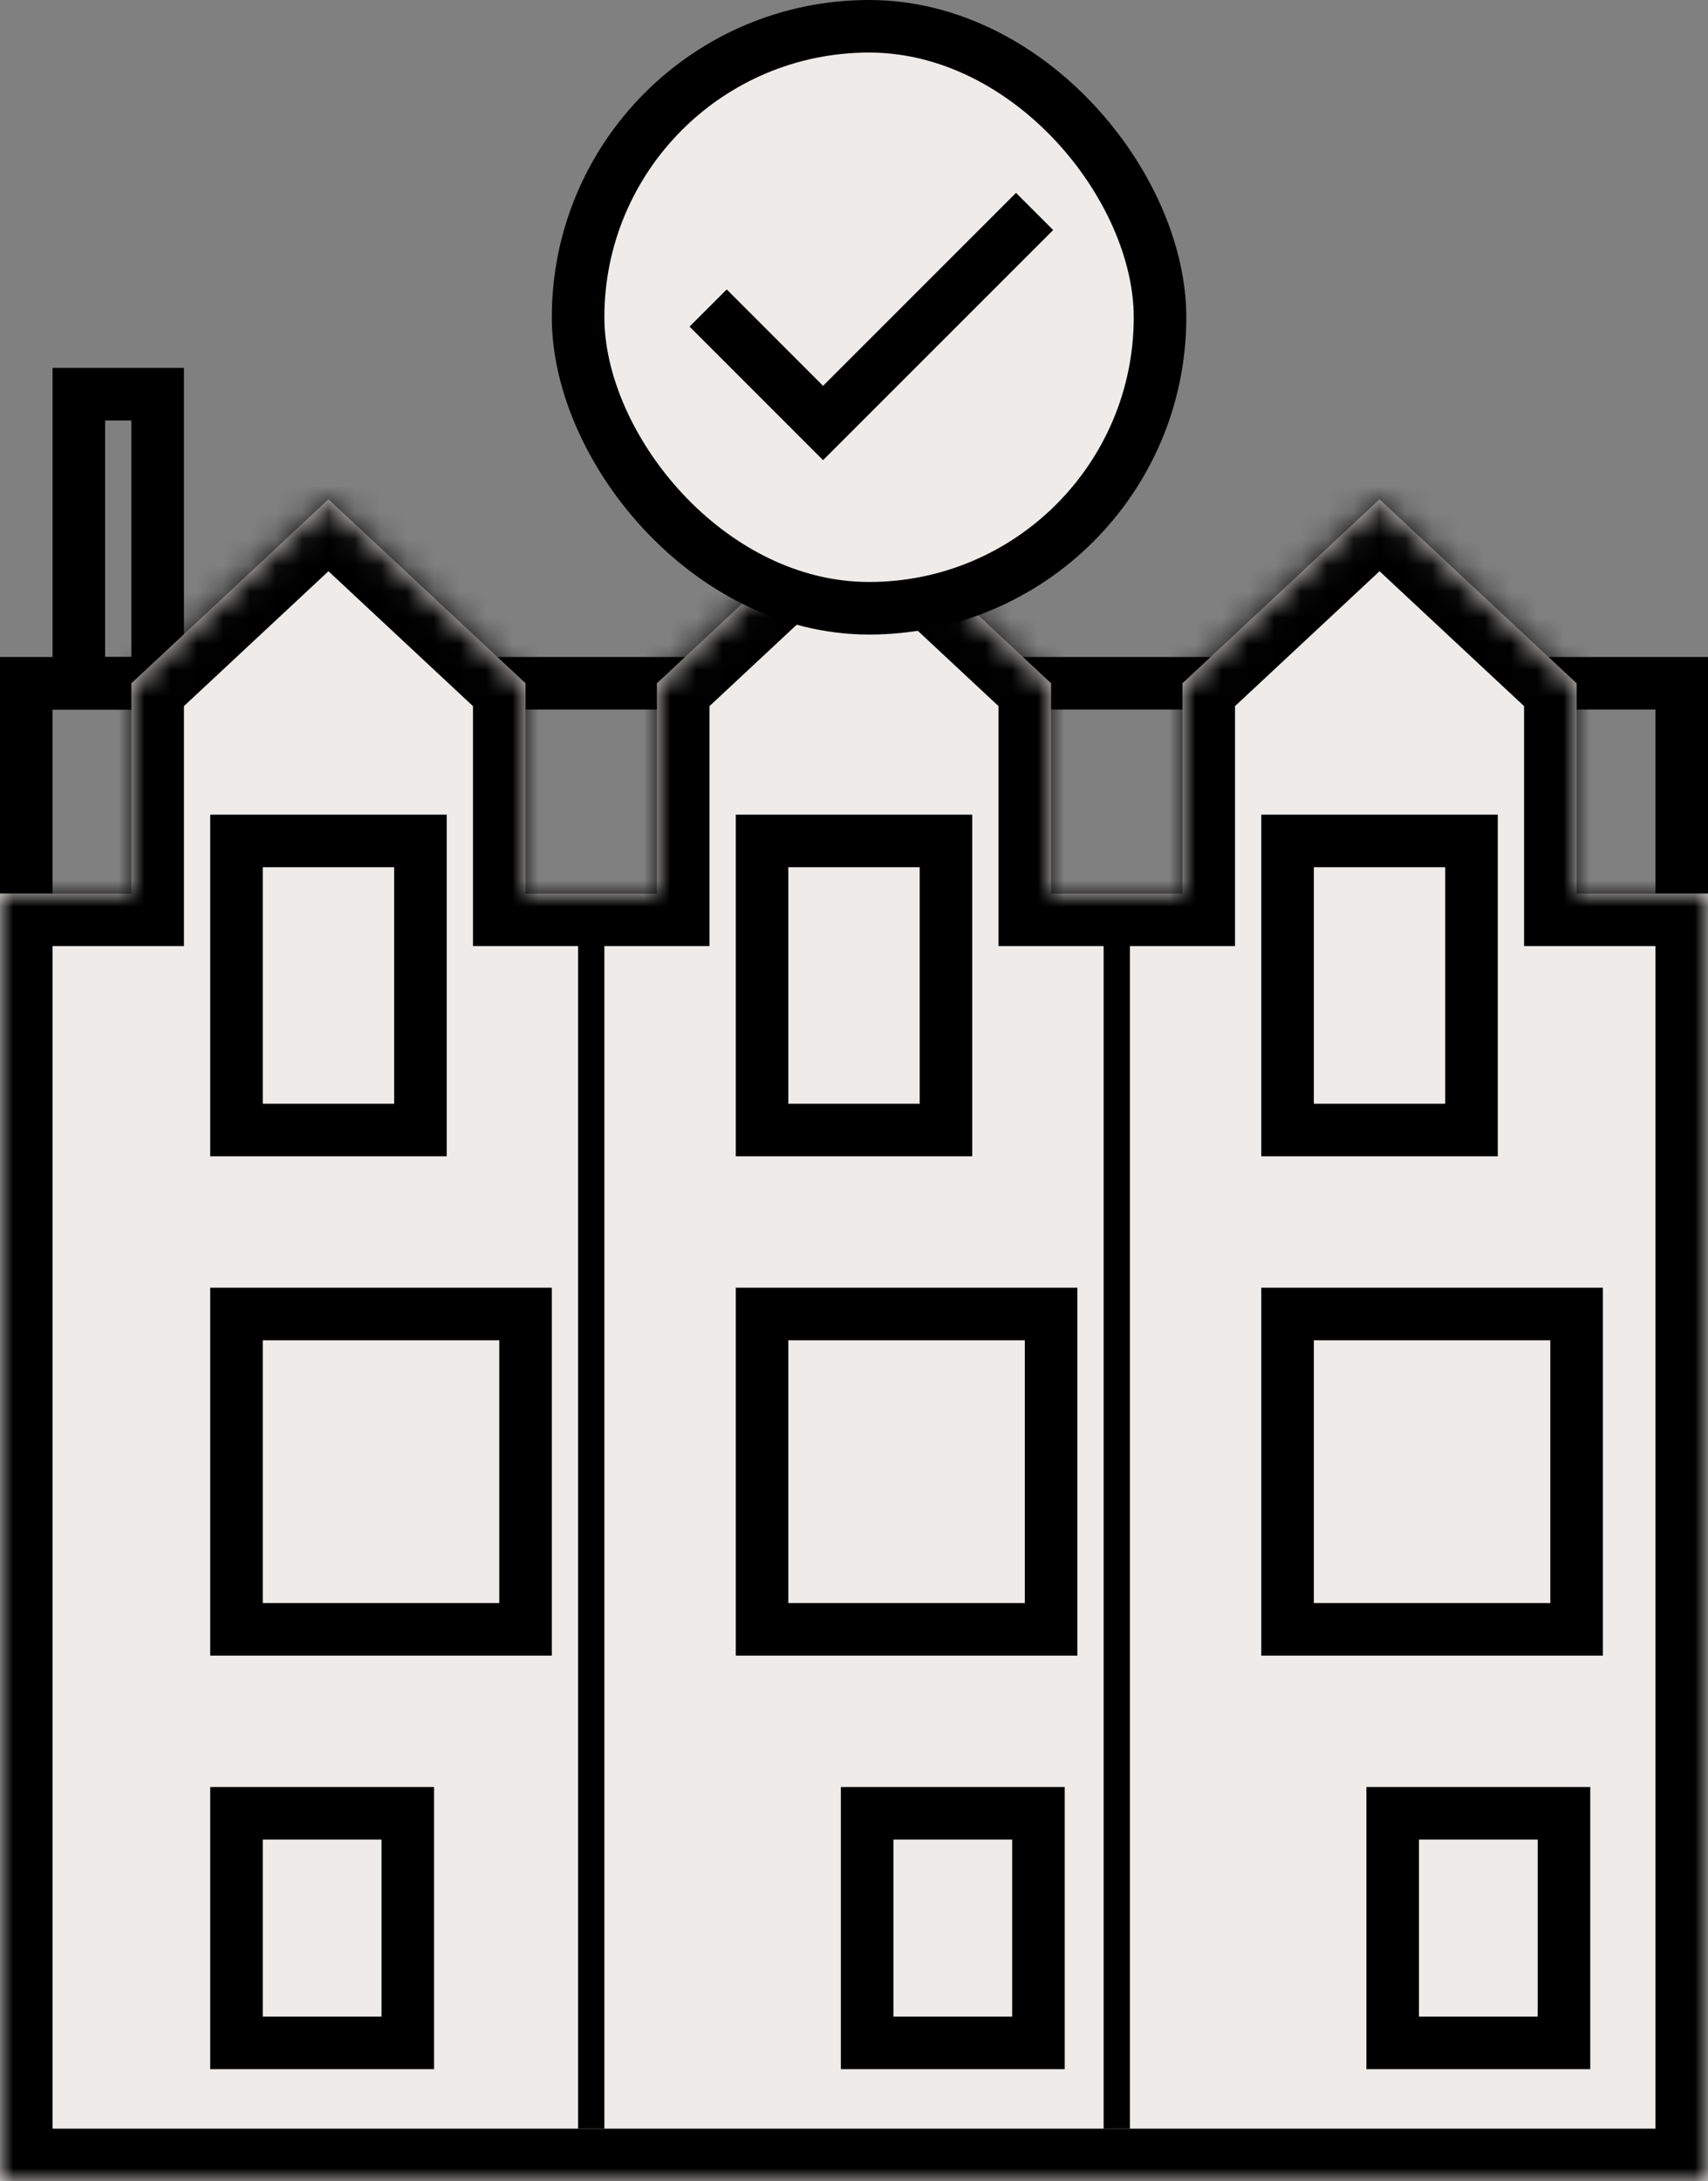
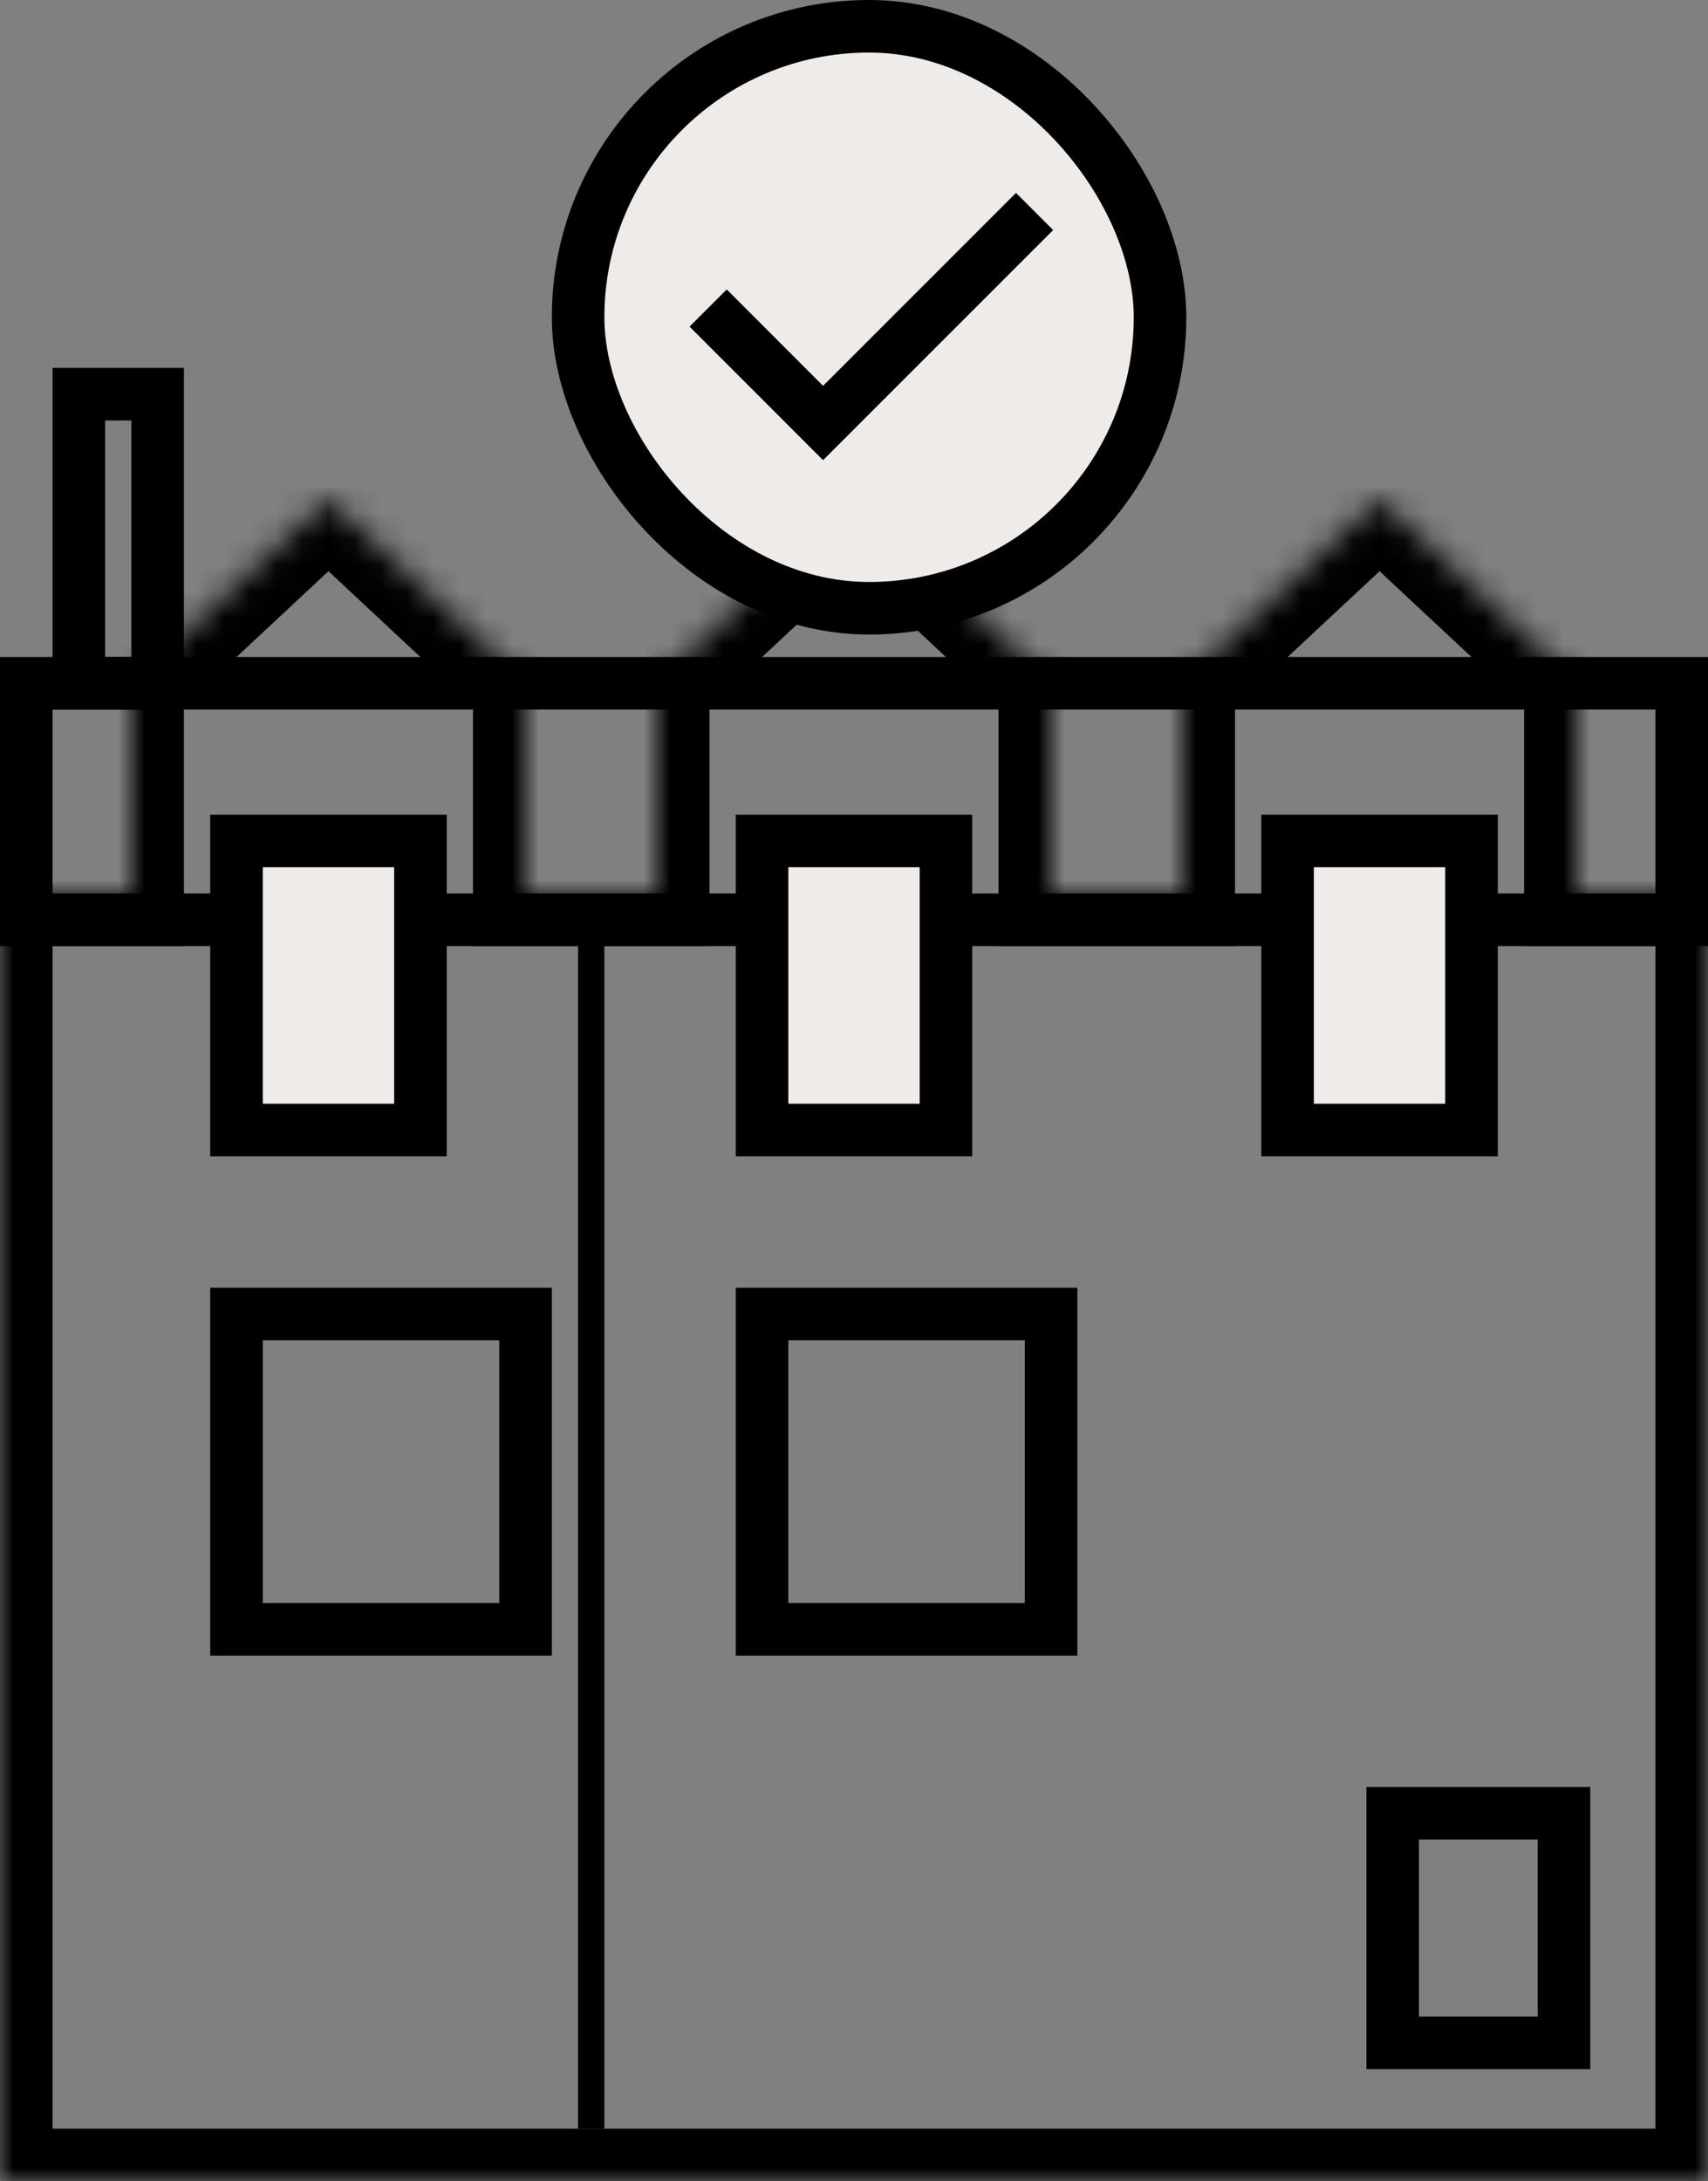
<svg xmlns="http://www.w3.org/2000/svg" width="65" height="83" viewBox="0 0 65 83" fill="none">
  <rect x="0" y="0" width="65" height="83" fill="#808080" stroke="none" />
  <rect x="1" y="26" width="63" height="9" stroke="black" stroke-width="2" />
  <rect x="3" y="15" width="3" height="11" stroke="black" stroke-width="2" />
  <mask id="path-3-inside-1_883_1340" fill="white">
    <path fill-rule="evenodd" clip-rule="evenodd" d="M12.5 19L5 26V34L0 34V83H65V34L60 34V26L52.5 19L45 26V34L40 34V26L32.5 19L25 26V34L20 34V26L12.5 19Z" />
  </mask>
-   <path fill-rule="evenodd" clip-rule="evenodd" d="M12.5 19L5 26V34L0 34V83H65V34L60 34V26L52.5 19L45 26V34L40 34V26L32.5 19L25 26V34L20 34V26L12.5 19Z" fill="#EEEBE9" />
  <path d="M5 26L3.635 24.538L3 25.131V26H5ZM12.5 19L13.865 17.538L12.5 16.264L11.135 17.538L12.5 19ZM5 34L5 36L7 36V34H5ZM0 34L4.95911e-06 32L-2 32V34H0ZM0 83H-2V85H0V83ZM65 83V85H67V83H65ZM65 34H67V32L65 32L65 34ZM60 34H58V36L60 36L60 34ZM60 26H62V25.131L61.365 24.538L60 26ZM52.5 19L53.865 17.538L52.5 16.264L51.135 17.538L52.5 19ZM45 26L43.635 24.538L43 25.131V26H45ZM45 34L45 36L47 36V34H45ZM40 34H38V36L40 36L40 34ZM40 26H42V25.131L41.365 24.538L40 26ZM32.5 19L33.865 17.538L32.5 16.264L31.135 17.538L32.5 19ZM25 26L23.635 24.538L23 25.131V26H25ZM25 34L25 36L27 36V34H25ZM20 34H18V36L20 36L20 34ZM20 26H22V25.131L21.365 24.538L20 26ZM6.365 27.462L13.865 20.462L11.135 17.538L3.635 24.538L6.365 27.462ZM7 34V26H3V34H7ZM-4.95911e-06 36L5 36L5 32L4.95911e-06 32L-4.95911e-06 36ZM2 83V34H-2V83H2ZM65 81H0V85H65V81ZM63 34V83H67V34H63ZM60 36L65 36L65 32L60 32L60 36ZM58 26V34H62V26H58ZM51.135 20.462L58.635 27.462L61.365 24.538L53.865 17.538L51.135 20.462ZM46.365 27.462L53.865 20.462L51.135 17.538L43.635 24.538L46.365 27.462ZM47 34V26H43V34H47ZM40 36L45 36L45 32L40 32L40 36ZM38 26V34H42V26H38ZM31.135 20.462L38.635 27.462L41.365 24.538L33.865 17.538L31.135 20.462ZM26.365 27.462L33.865 20.462L31.135 17.538L23.635 24.538L26.365 27.462ZM27 34V26H23V34H27ZM20 36L25 36L25 32L20 32L20 36ZM18 26V34H22V26H18ZM11.135 20.462L18.635 27.462L21.365 24.538L13.865 17.538L11.135 20.462Z" fill="black" mask="url(#path-3-inside-1_883_1340)" />
-   <rect x="9" y="69" width="6.519" height="8.737" stroke="black" stroke-width="2" />
-   <rect x="33" y="69" width="6.519" height="8.737" stroke="black" stroke-width="2" />
  <rect x="53" y="69" width="6.519" height="8.737" stroke="black" stroke-width="2" />
  <rect x="9" y="50" width="11" height="12" stroke="black" stroke-width="2" />
  <rect x="29" y="50" width="11" height="12" stroke="black" stroke-width="2" />
-   <rect x="49" y="50" width="11" height="12" stroke="black" stroke-width="2" />
  <rect x="9" y="32" width="7" height="11" fill="#EEEBE9" stroke="black" stroke-width="2" />
  <rect x="29" y="32" width="7" height="11" fill="#EEEBE9" stroke="black" stroke-width="2" />
  <rect x="49" y="32" width="7" height="11" fill="#EEEBE9" stroke="black" stroke-width="2" />
  <rect x="22" y="1" width="22.146" height="22.146" rx="11.073" fill="#EEEBE9" stroke="black" stroke-width="2" />
  <path d="M26.949 11.721L31.323 16.096L39.372 8.047" stroke="black" stroke-width="2" />
  <line x1="22.5" y1="81" x2="22.5" y2="35" stroke="black" />
-   <line x1="42.5" y1="81" x2="42.5" y2="35" stroke="black" />
</svg>